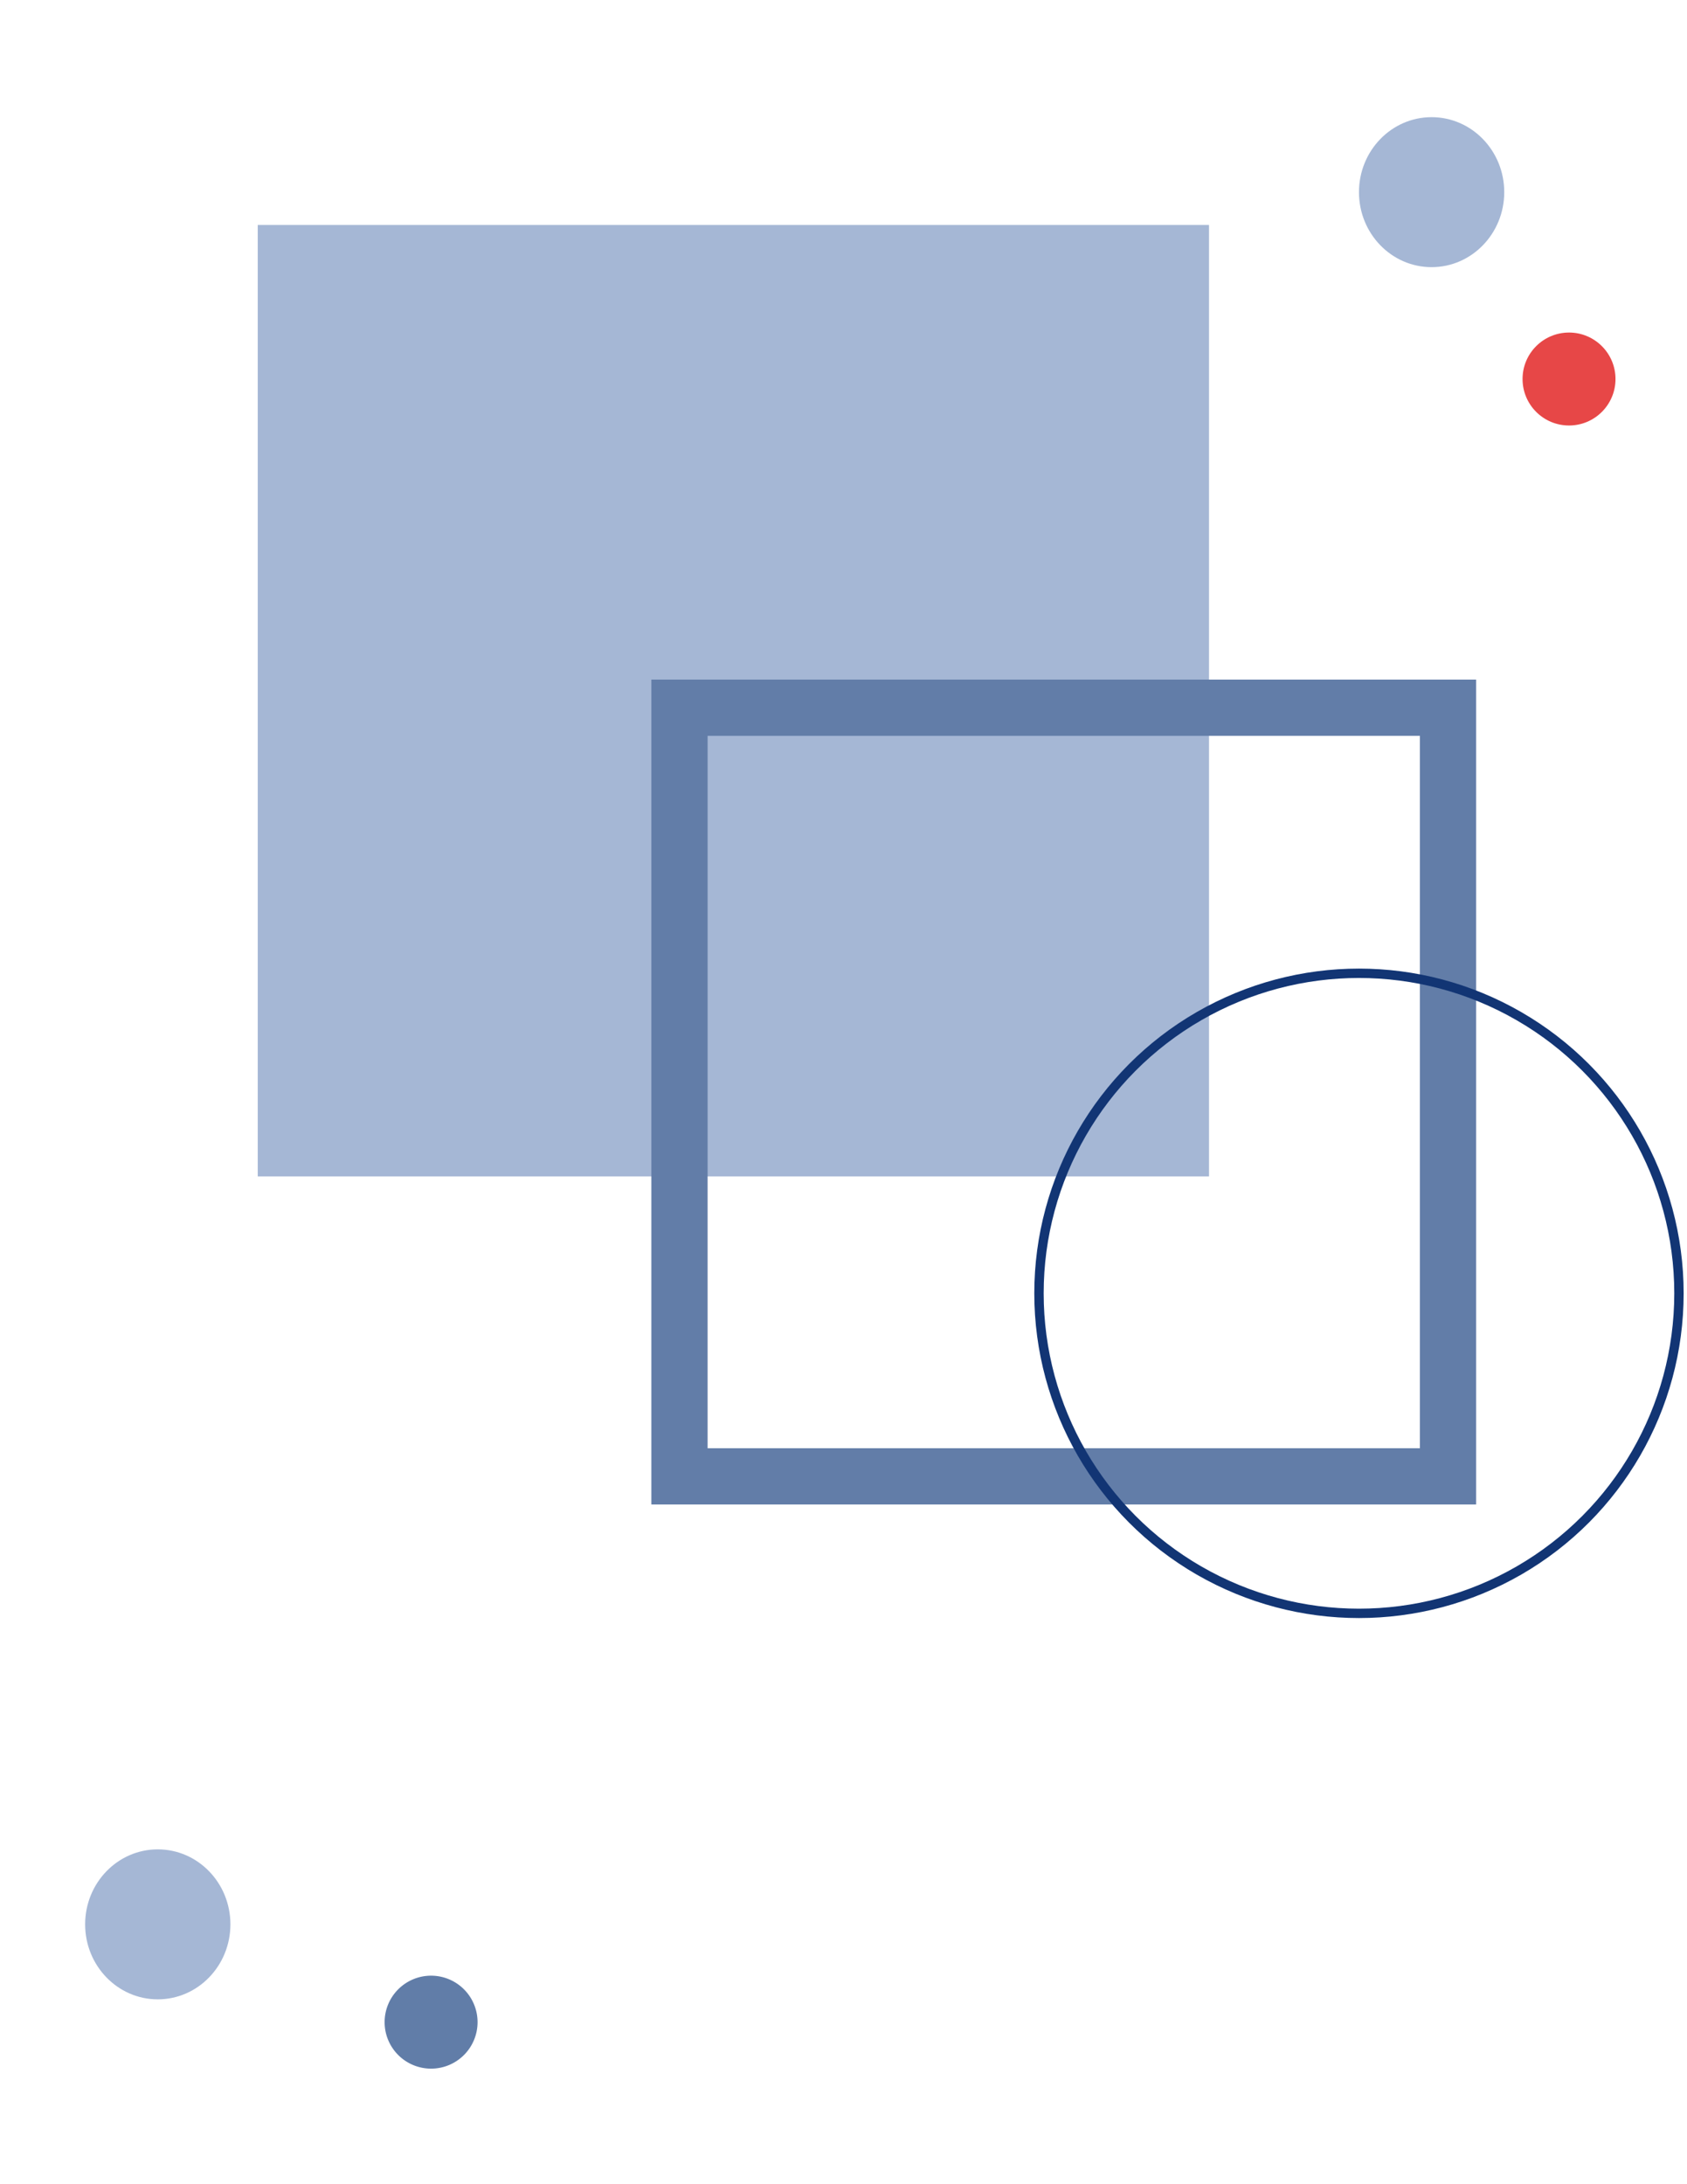
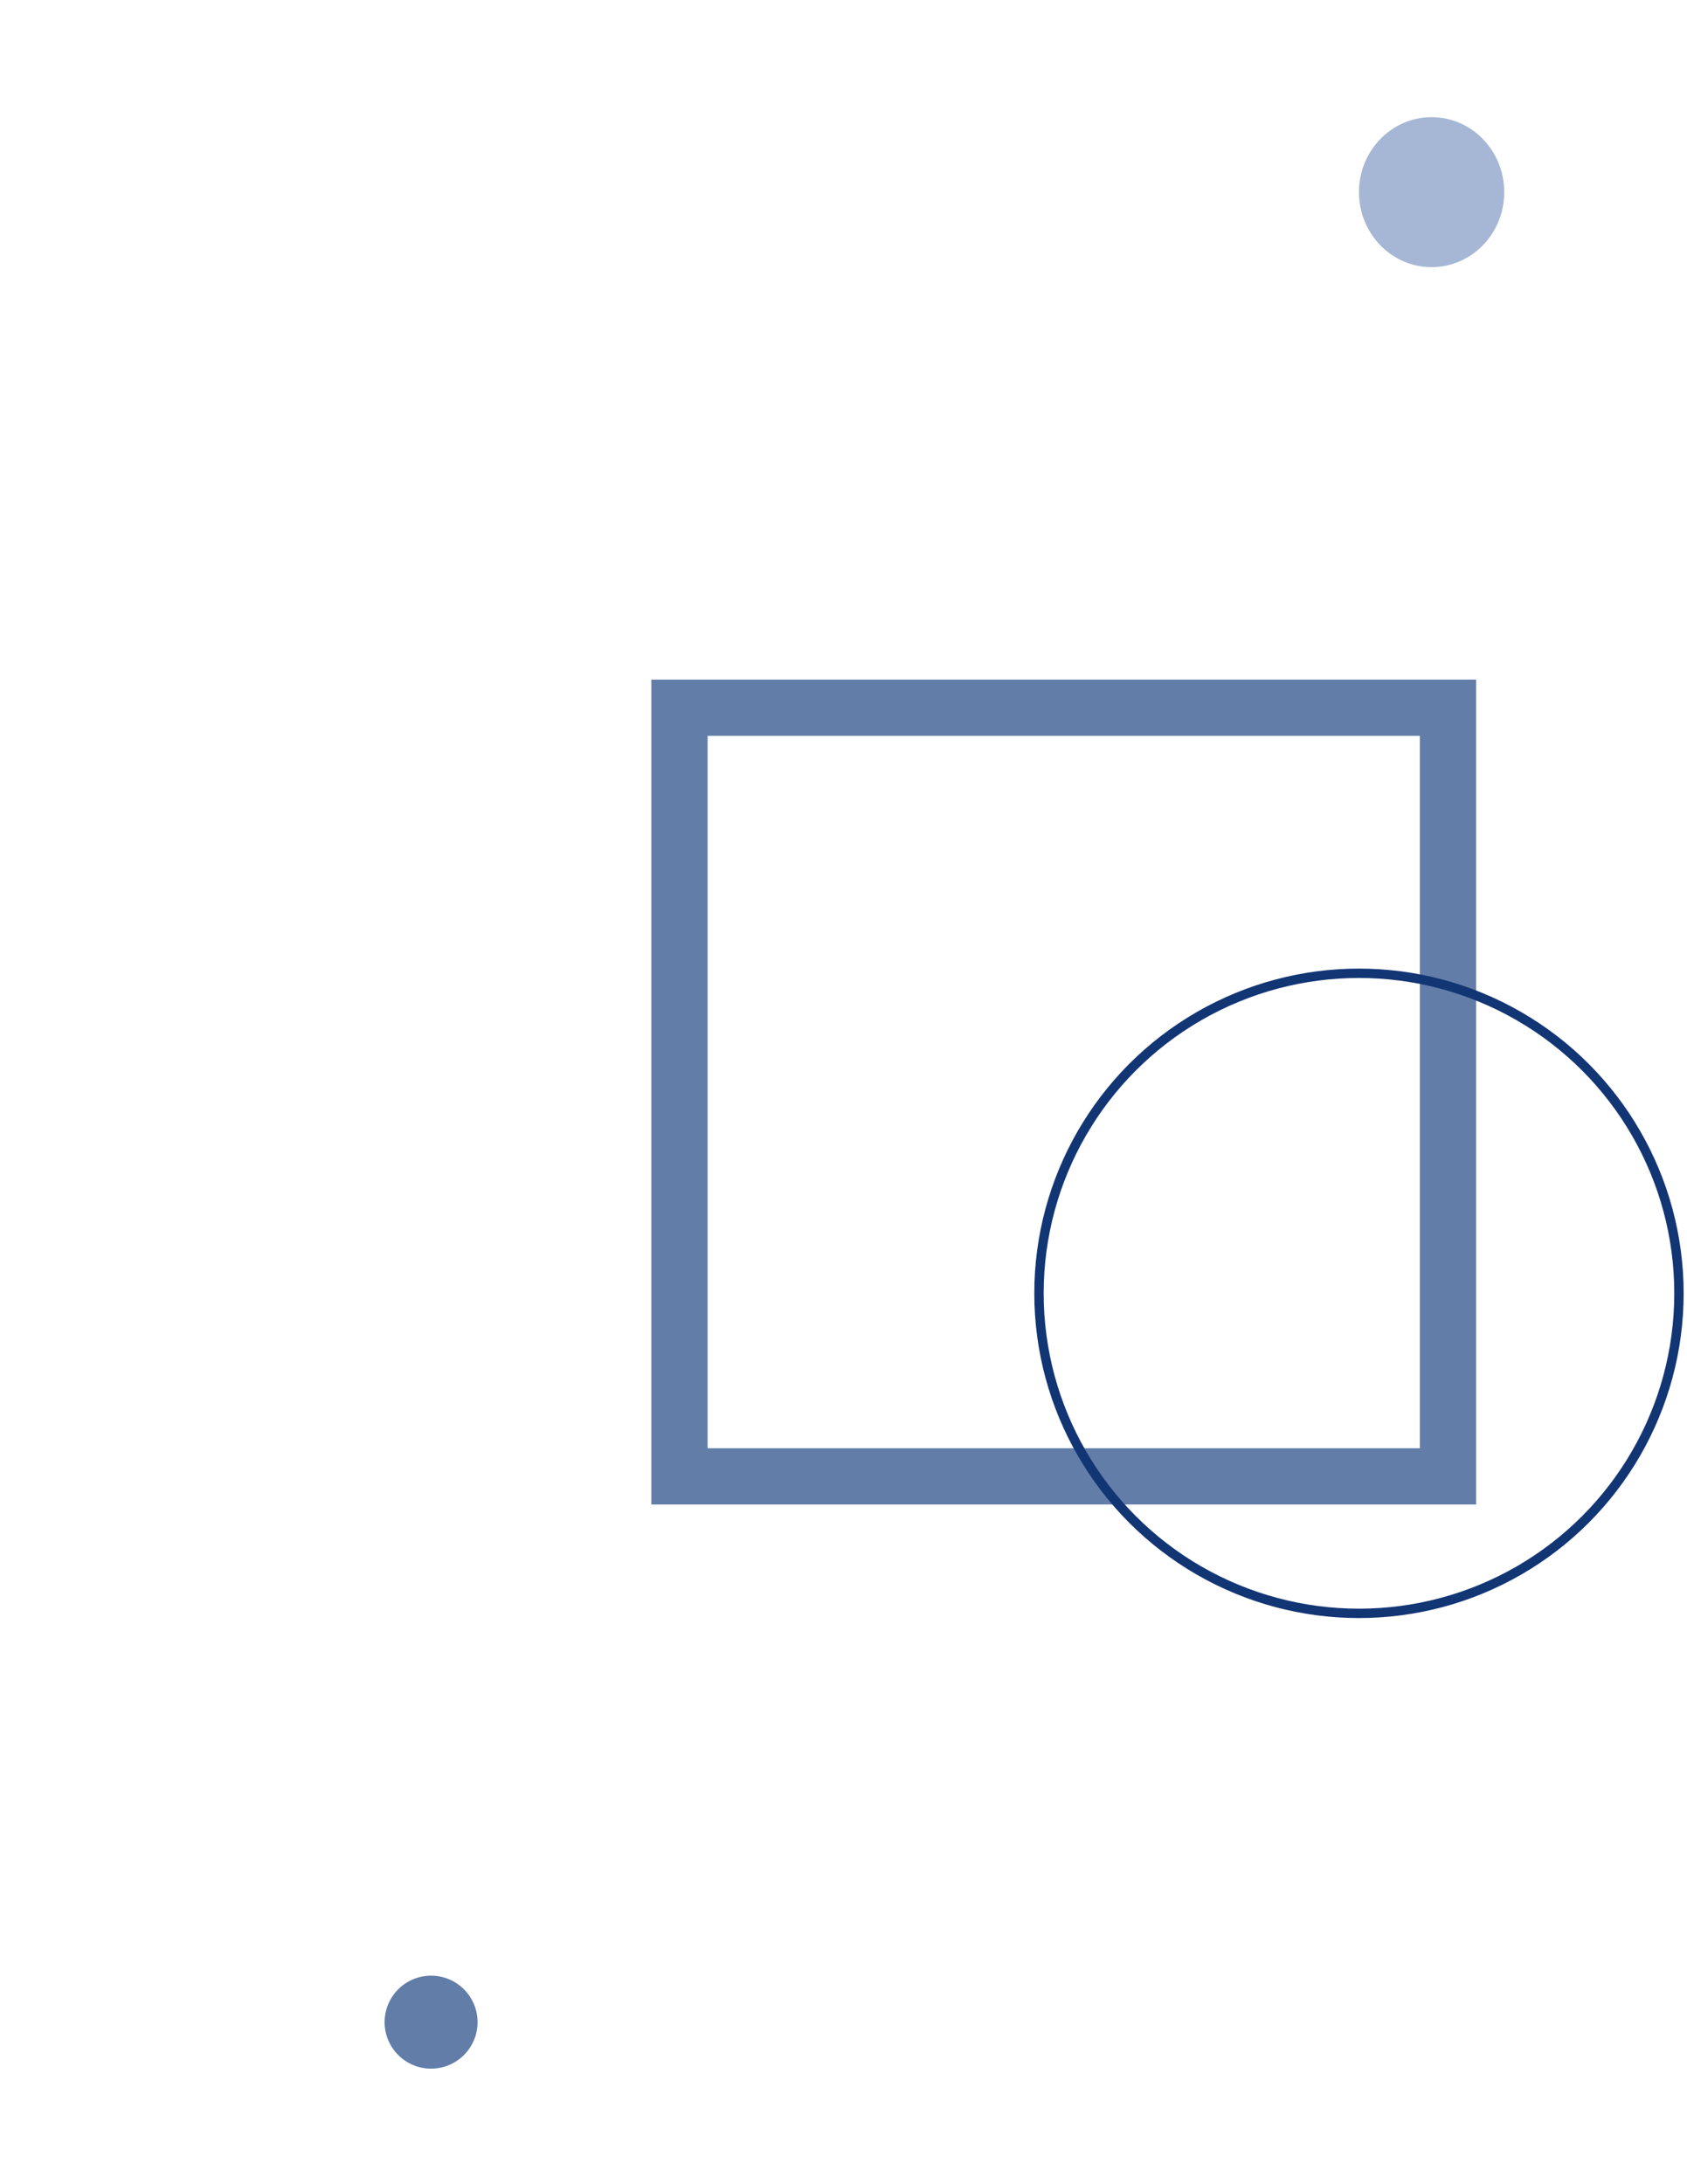
<svg xmlns="http://www.w3.org/2000/svg" width="360" height="466">
  <g data-name="グループ 51757">
    <g data-name="グループ 51607" transform="translate(19515 1534)">
      <path data-name="パス 50814" d="M-19515-1534h360v466h-360z" fill="none" />
-       <path data-name="長方形 5705" fill="#a5b7d5" d="M-19460-1486h203v203h-203z" />
+       <path data-name="長方形 5705" fill="#a5b7d5" d="M-19460-1486h203h-203z" />
      <g data-name="長方形 5771" fill="none" stroke="#627da8" stroke-width="12">
        <path d="M-19376-1389h176v176h-176z" stroke="none" />
        <path d="M-19370-1383h164v164h-164z" />
      </g>
-       <circle data-name="楕円形 256" cx="9.917" cy="9.917" transform="translate(-19190.092 -1463.048)" fill="#e74747" r="9.917" />
      <ellipse data-name="楕円形 257" cx="15.5" cy="16" rx="15.5" ry="16" transform="translate(-19225 -1509)" fill="#a5b7d5" />
      <g data-name="楕円形 260" transform="translate(-19294.285 -1327.337)" fill="none" stroke="#123574" stroke-width="2">
        <circle cx="69.285" cy="69.285" r="69.285" stroke="none" />
        <circle cx="69.285" cy="69.285" r="68.285" />
      </g>
      <path data-name="パス 50815" d="M-19423.007-1112.463a9.917 9.917 0 11-9.917 9.917 9.917 9.917 0 019.917-9.917z" fill="#617da8" />
-       <ellipse data-name="楕円形 259" cx="15.5" cy="16" rx="15.5" ry="16" transform="translate(-19496.832 -1139.415)" fill="#a5b7d5" />
    </g>
  </g>
</svg>